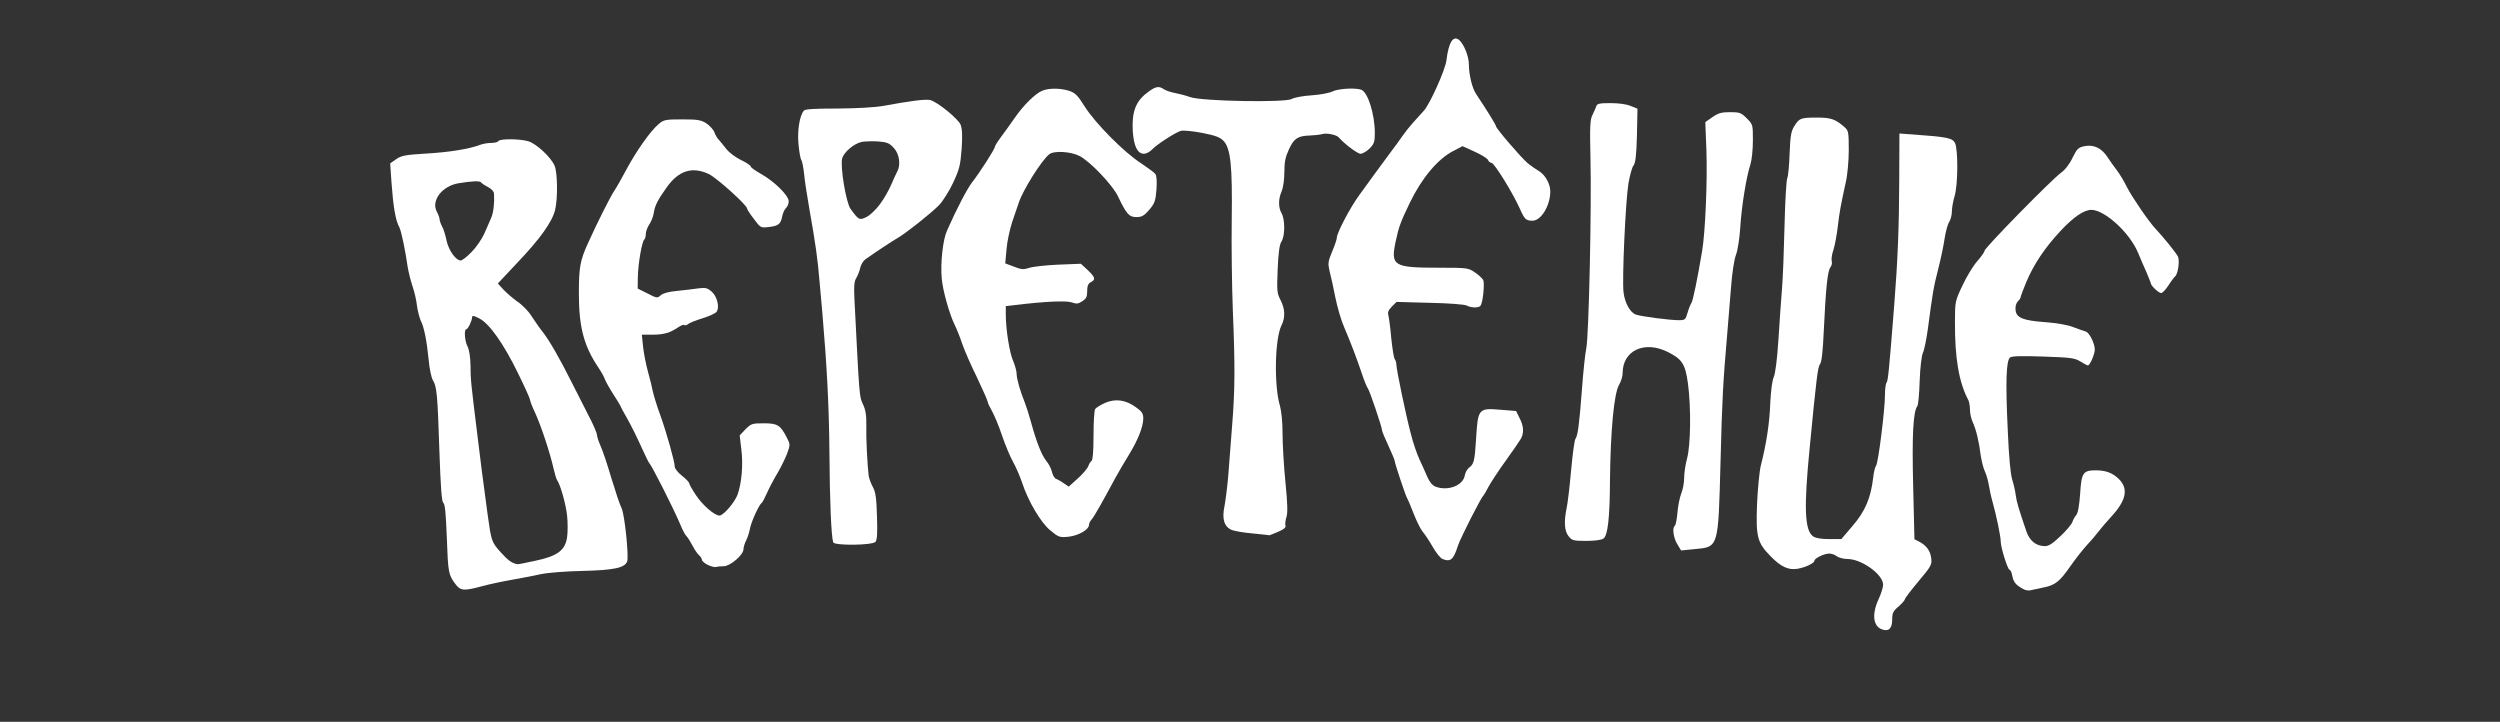
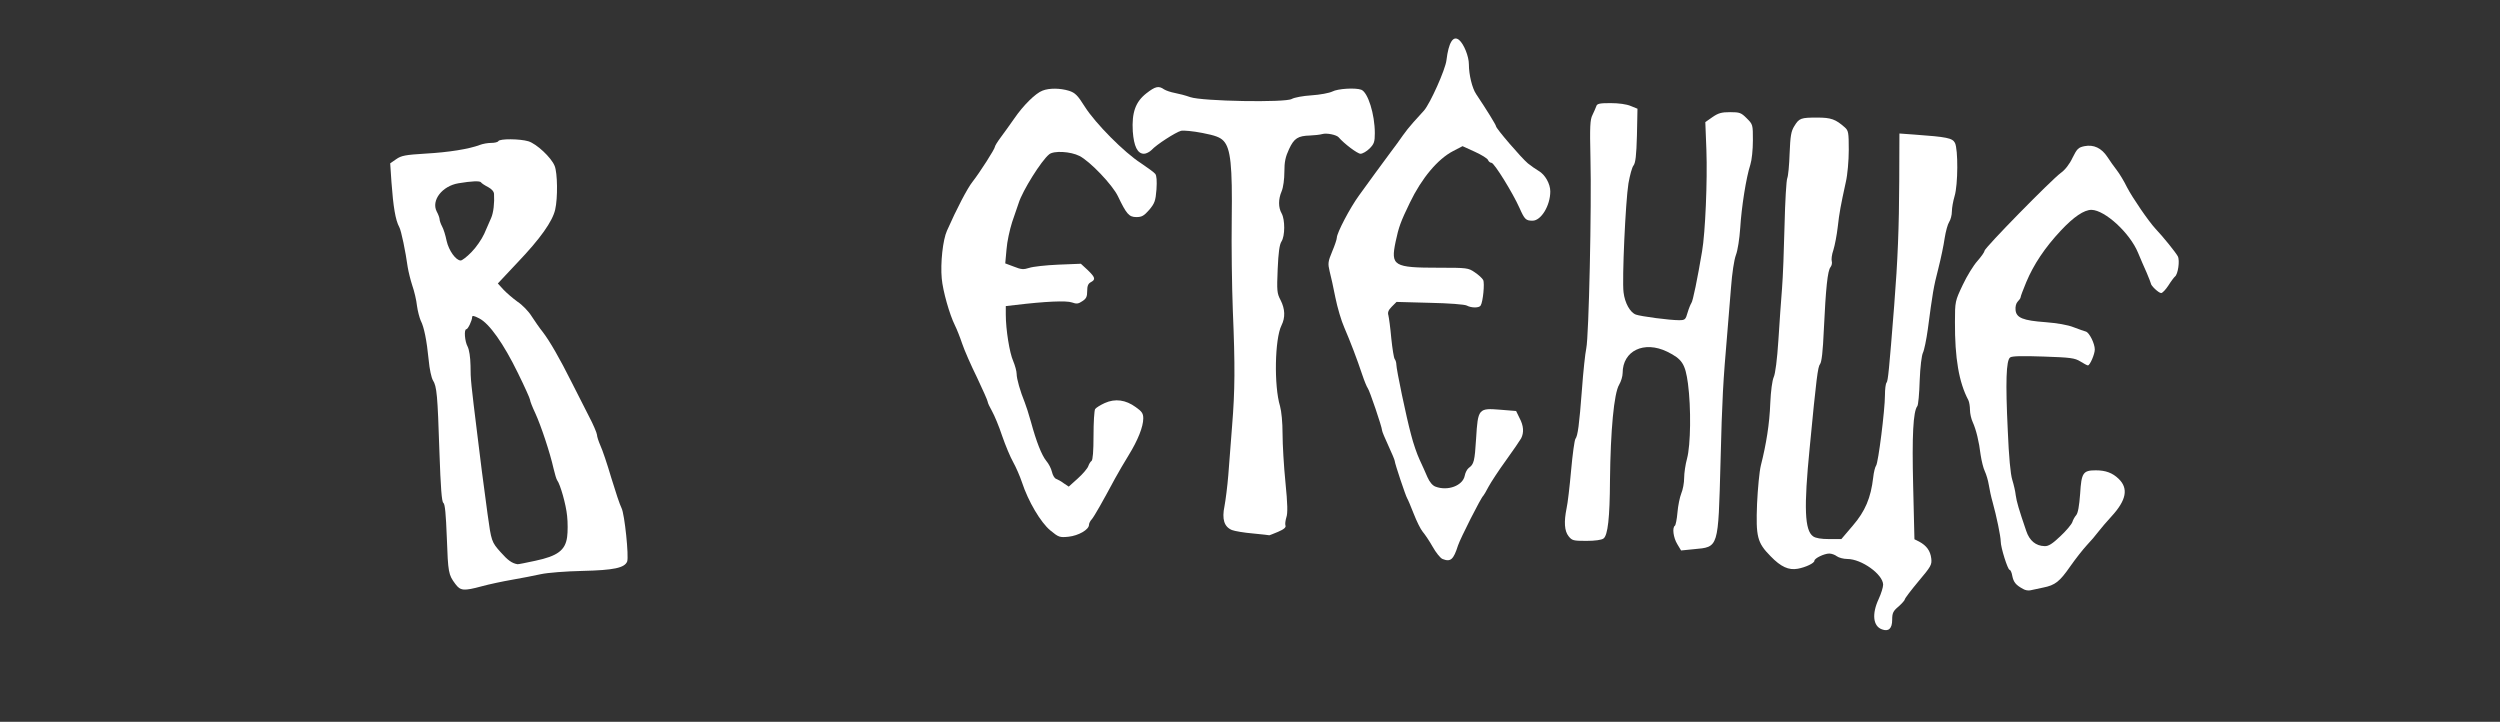
<svg xmlns="http://www.w3.org/2000/svg" viewBox="1307.5 2342.5 1382 399" width="1382" height="399">
  <rect x="1307.5" y="2342.5" width="1382" height="399" fill="#333333" stroke="none" />
  <path fill="rgb(255, 255, 255)" stroke="none" fill-opacity="1" stroke-width="1" stroke-opacity="1" color="rgb(51, 51, 51)" id="tSvge5cbba07b7" title="Path 1" d="M 2347.8 2690.4 C 2342.9 2688.6 2342.2 2681.9 2346 2673.7 C 2347.4 2670.7 2348.5 2667.1 2348.5 2665.7 C 2348.4 2660 2336.6 2651.5 2328.7 2651.5 C 2326.6 2651.5 2324 2650.8 2322.9 2650 C 2321.9 2649.2 2320 2648.5 2318.7 2648.5 C 2316 2648.5 2310.5 2651.1 2310.5 2652.5 C 2310.5 2653.8 2305.7 2656.1 2301.3 2656.9 C 2296.3 2657.8 2292 2655.9 2286.3 2650 C 2278.9 2642.5 2278.1 2639.3 2278.8 2621 C 2279.2 2612.5 2280.1 2603 2280.9 2599.8 C 2283.9 2588 2285.7 2576.7 2286.1 2565.5 C 2286.4 2558.6 2287.2 2552.8 2288 2551 C 2288.9 2549.1 2289.9 2541.3 2290.6 2530.5 C 2291.2 2520.9 2292.1 2508.1 2292.6 2502 C 2293.1 2496 2293.7 2480.2 2294 2467 C 2294.3 2453.8 2295 2442.1 2295.5 2441 C 2296 2439.9 2296.6 2433.8 2296.8 2427.3 C 2297.2 2417.6 2297.6 2415.1 2299.4 2412.2 C 2302.1 2407.8 2303 2407.5 2312.1 2407.5 C 2319.7 2407.5 2322.2 2408.4 2327.3 2412.9 C 2329.3 2414.7 2329.5 2415.7 2329.5 2425.4 C 2329.5 2431.2 2328.8 2439.2 2327.9 2443 C 2325 2456.3 2324.3 2460 2323.4 2468 C 2322.9 2472.4 2321.8 2478.1 2321 2480.7 C 2320.1 2483.2 2319.8 2486 2320.1 2486.9 C 2320.4 2487.8 2320.1 2489.3 2319.4 2490.2 C 2317.8 2492.1 2316.8 2501.7 2315.7 2525.1 C 2315.2 2536.7 2314.5 2542.8 2313.6 2543.8 C 2312.4 2545.3 2311.6 2551.4 2307.9 2590 C 2304.6 2623.3 2305.1 2635.7 2309.8 2639 C 2311.2 2640 2314.3 2640.5 2318.6 2640.5 C 2320.867 2640.5 2323.133 2640.5 2325.4 2640.5 C 2327.5 2638.033 2329.6 2635.567 2331.7 2633.1 C 2338.6 2625.1 2341.7 2617.7 2343 2606.5 C 2343.3 2603.5 2344.1 2600.5 2344.6 2599.9 C 2345.8 2598.5 2349.5 2569 2349.5 2561 C 2349.5 2557.6 2349.9 2554.5 2350.4 2554 C 2351.2 2553.1 2351.8 2547 2354.6 2511.5 C 2356.6 2486.3 2357.3 2467.8 2357.4 2442.6 C 2357.433 2433.833 2357.467 2425.067 2357.5 2416.3 C 2360.267 2416.5 2363.033 2416.7 2365.8 2416.9 C 2383.8 2418.2 2386.8 2418.8 2388.2 2421.5 C 2390 2425.1 2389.9 2444.7 2388 2450.9 C 2387.2 2453.6 2386.5 2457.4 2386.5 2459.4 C 2386.5 2461.4 2385.8 2464 2385 2465.2 C 2384.2 2466.4 2383.1 2470.4 2382.5 2474.2 C 2382 2477.9 2380.4 2485.5 2379 2491 C 2376.4 2501 2375.8 2504.7 2373.2 2524.5 C 2372.4 2530.3 2371.2 2536.1 2370.5 2537.5 C 2369.8 2538.9 2369 2545.2 2368.7 2552.9 C 2368.5 2560.1 2367.9 2566.5 2367.4 2567 C 2365.1 2570 2364.4 2583.1 2365.1 2611.3 C 2365.333 2621.067 2365.567 2630.833 2365.8 2640.6 C 2366.667 2641.033 2367.533 2641.467 2368.4 2641.9 C 2372.5 2644.1 2374.6 2647 2375.1 2651.2 C 2375.5 2654.7 2375 2655.6 2368 2663.9 C 2363.9 2668.8 2360.5 2673.3 2360.5 2673.8 C 2360.5 2674.3 2358.9 2676.1 2357 2677.8 C 2354 2680.3 2353.5 2681.4 2353.5 2685.1C 2353.5 2690 2351.5 2691.8 2347.8 2690.4Z" />
  <path fill="rgb(255, 255, 255)" stroke="none" fill-opacity="1" stroke-width="1" stroke-opacity="1" color="rgb(51, 51, 51)" id="tSvg2aa99add7f" title="Path 2" d="M 2425.9 2668.1 C 2421.8 2665.9 2420.6 2664.3 2419.9 2660.9 C 2419.6 2659 2418.9 2657.5 2418.4 2657.5 C 2417.4 2657.5 2413.5 2645.2 2413.5 2641.8 C 2413.5 2639.1 2411.2 2627.9 2409 2620 C 2408.2 2617.3 2407.3 2613 2406.9 2610.5 C 2406.5 2608 2405.5 2604.7 2404.7 2603 C 2403.9 2601.4 2402.9 2597.3 2402.4 2594 C 2401.5 2586.5 2399.9 2580 2398 2575.8 C 2397.2 2574.1 2396.5 2571.1 2396.5 2569.1 C 2396.5 2567.1 2396.1 2564.7 2395.6 2563.7 C 2390.4 2553.9 2388.1 2540.5 2388.2 2520.5 C 2388.2 2509.1 2388.3 2508.9 2392.5 2500 C 2394.8 2495.1 2398.5 2489.1 2400.6 2486.8 C 2402.7 2484.4 2404.5 2481.9 2404.5 2481.2 C 2404.5 2479.6 2441.4 2442 2446.7 2438.1 C 2449 2436.5 2451.6 2433.2 2453.2 2429.7 C 2455.7 2424.7 2456.4 2424 2459.8 2423.3 C 2464.9 2422.3 2469.2 2424.3 2472.5 2429.3 C 2473.8 2431.3 2476.1 2434.6 2477.6 2436.5 C 2479.1 2438.4 2481.7 2442.7 2483.3 2446 C 2486.3 2451.8 2495.2 2464.8 2499.1 2469 C 2503.2 2473.3 2510.3 2482.1 2511.4 2484.2 C 2512.6 2486.5 2511.5 2494.2 2509.8 2495.4 C 2509.4 2495.7 2507.7 2497.9 2506.2 2500.3 C 2504.7 2502.6 2502.9 2504.5 2502.2 2504.5 C 2500.8 2504.5 2496.5 2500.4 2496.5 2499.2 C 2496.5 2498.9 2495.4 2496.2 2494.2 2493.3 C 2492.9 2490.4 2490.7 2485.4 2489.4 2482.2 C 2484.9 2471.3 2471.2 2458.7 2463.7 2458.5 C 2459.6 2458.5 2453.9 2462.3 2446.7 2470 C 2437.9 2479.4 2431.7 2488.7 2427.6 2498.5 C 2425.9 2502.6 2424.5 2506.3 2424.5 2506.8 C 2424.5 2507.3 2423.8 2508.3 2422.9 2509.2 C 2422 2510.1 2421.5 2512 2421.7 2513.9 C 2422.1 2518.2 2425.8 2519.7 2438.3 2520.6 C 2444.6 2521.1 2450.6 2522.1 2453.8 2523.4 C 2456.7 2524.5 2459.7 2525.6 2460.6 2525.8 C 2462.5 2526.4 2465.5 2532.4 2465.5 2535.7 C 2465.5 2538.3 2462.8 2544.5 2461.7 2544.5 C 2461.3 2544.5 2459.4 2543.5 2457.5 2542.3 C 2454.4 2540.4 2452.1 2540.1 2437.1 2539.6 C 2425.4 2539.2 2419.7 2539.3 2418.7 2540.1 C 2416.5 2541.7 2416.1 2553.6 2417.4 2580.5 C 2418 2595 2418.9 2604.7 2419.9 2607.8 C 2420.7 2610.4 2421.6 2614.2 2421.8 2616.3 C 2422.3 2619.9 2423.5 2624 2427.6 2636 C 2429.4 2641.4 2432.9 2644.3 2437.8 2644.4 C 2439.9 2644.5 2442.1 2643.1 2446.5 2638.9 C 2449.8 2635.8 2452.7 2632.3 2453.1 2631.1 C 2453.4 2630 2454.4 2628.2 2455.2 2627.3 C 2456.2 2626.2 2456.9 2622.2 2457.4 2615.5 C 2458.1 2603.8 2459 2602.5 2466.1 2602.5 C 2471.5 2602.5 2475.3 2603.9 2478.7 2607.2 C 2484.2 2612.5 2483 2619 2474.7 2628 C 2472.1 2630.8 2468.9 2634.6 2467.5 2636.4 C 2466.1 2638.3 2463.2 2641.7 2461 2644 C 2458.8 2646.4 2454.8 2651.5 2452 2655.5 C 2446.1 2664 2443.6 2666 2437 2667.3 C 2434.2 2667.9 2431.1 2668.6 2430 2668.8C 2428.9 2669.1 2427 2668.8 2425.9 2668.1Z" />
  <path fill="rgb(255, 255, 255)" stroke="none" fill-opacity="1" stroke-width="1" stroke-opacity="1" color="rgb(51, 51, 51)" id="tSvg4bc55f8ddf" title="Path 3" d="M 1559.2 2665.3 C 1555.4 2660.2 1555.2 2659.1 1554.5 2639.7 C 1554 2626.7 1553.5 2621.1 1552.6 2620.5 C 1551.7 2620 1551.1 2612.4 1550.4 2591.9 C 1549.4 2561.1 1549 2556.1 1546.8 2552.7 C 1546 2551.4 1544.9 2546.4 1544.5 2541.7 C 1543.4 2530.6 1541.9 2523.2 1540.1 2519.8 C 1539.4 2518.2 1538.4 2514.5 1538 2511.5 C 1537.7 2508.5 1536.5 2503.4 1535.4 2500.3 C 1534.4 2497.2 1533.3 2492.7 1532.9 2490.3 C 1531.7 2481.6 1529.3 2469.9 1528.2 2468 C 1526.1 2464.2 1524.9 2456.8 1523.9 2443.2 C 1523.667 2439.733 1523.433 2436.267 1523.2 2432.8 C 1524.3 2432.033 1525.4 2431.267 1526.5 2430.5 C 1529.4 2428.5 1531.5 2428.1 1542.9 2427.4 C 1555.4 2426.7 1566.8 2424.9 1572.8 2422.6 C 1574.4 2422 1577.1 2421.5 1579 2421.5 C 1580.9 2421.5 1582.7 2421.1 1583 2420.5 C 1583.8 2419.1 1594.9 2419.2 1599.6 2420.6 C 1604.1 2422 1612.2 2429.5 1614.1 2434.2 C 1615.7 2438 1615.9 2452 1614.4 2458.4 C 1612.9 2464.9 1606.2 2474.4 1593.6 2487.6 C 1589.967 2491.467 1586.333 2495.333 1582.7 2499.2 C 1583.733 2500.333 1584.767 2501.467 1585.8 2502.6 C 1587.6 2504.5 1591.1 2507.5 1593.6 2509.3 C 1596.2 2511 1599.7 2514.6 1601.3 2517.2 C 1603 2519.8 1605.8 2523.9 1607.6 2526.1 C 1611.4 2531.1 1616.8 2540.4 1623.6 2554 C 1626.4 2559.5 1630.6 2567.8 1633 2572.5 C 1635.5 2577.2 1637.4 2581.8 1637.5 2582.8 C 1637.5 2583.8 1638.4 2586.5 1639.4 2588.8 C 1640.5 2591.1 1643.2 2599.1 1645.4 2606.6 C 1647.7 2614.2 1650.2 2621.7 1651.1 2623.4 C 1652.8 2626.7 1655.2 2650.2 1654.2 2652.9 C 1652.8 2656.4 1646.9 2657.7 1629.6 2658.1 C 1620.2 2658.3 1610.2 2659.1 1606.5 2659.9 C 1602.9 2660.7 1595.7 2662.1 1590.5 2663 C 1585.3 2663.9 1577.8 2665.5 1573.8 2666.6C 1563.8 2669.3 1562 2669.1 1559.2 2665.3Z M 1603.4 2652.5 C 1615.7 2649.9 1620 2646.7 1621 2639.4 C 1621.4 2636.6 1621.4 2631.3 1621 2627.7 C 1620.4 2621.4 1617.2 2610.2 1615.5 2608 C 1615.1 2607.5 1614.2 2604.5 1613.5 2601.5 C 1611.6 2592.9 1606.5 2577.6 1603.4 2570.9 C 1601.8 2567.5 1600.5 2564.2 1600.5 2563.5 C 1600.5 2562.9 1597.5 2556.2 1593.8 2548.7 C 1585.9 2532.5 1578 2521.3 1572.4 2518.5 C 1569.5 2517 1568.5 2516.8 1568.5 2517.8 C 1568.5 2519.6 1566.2 2524.5 1565.3 2524.5 C 1563.9 2524.5 1564.4 2531.2 1566 2534.1 C 1566.9 2535.9 1567.5 2539.9 1567.6 2544.5 C 1567.6 2552.3 1567.9 2554.6 1571.4 2583 C 1573.4 2599.6 1574.1 2604.9 1577 2626.5 C 1579.1 2641.7 1579.2 2642.1 1584.3 2647.8 C 1588.2 2652.2 1590.5 2653.9 1593.6 2654.4C 1593.9 2654.5 1598.3 2653.6 1603.4 2652.5Z M 1568.1 2481.9 C 1570.6 2479.4 1573.8 2474.8 1575.2 2471.7 C 1576.6 2468.6 1578.3 2464.7 1579 2463 C 1580.3 2460.1 1580.9 2454.6 1580.6 2449.8 C 1580.6 2448.4 1579.3 2447 1577.3 2445.9 C 1575.5 2445 1573.7 2443.8 1573.4 2443.3 C 1572.8 2442.4 1568.2 2442.6 1561 2443.8 C 1551.9 2445.3 1545.8 2453.3 1548.9 2459.4 C 1549.8 2461 1550.5 2463 1550.5 2463.7 C 1550.5 2464.4 1551.1 2466.2 1551.9 2467.7 C 1552.7 2469.1 1553.8 2472.7 1554.4 2475.7 C 1555.6 2481 1559.5 2486.5 1562.2 2486.5C 1562.9 2486.5 1565.6 2484.5 1568.1 2481.9Z" />
-   <path fill="rgb(255, 255, 255)" stroke="none" fill-opacity="1" stroke-width="1" stroke-opacity="1" color="rgb(51, 51, 51)" id="tSvg1871d96c5dc" title="Path 4" d="M 1698.8 2654.8 C 1697 2653.9 1695.5 2652.6 1695.5 2651.9 C 1695.5 2651.3 1694.8 2650.2 1693.9 2649.4 C 1693.1 2648.7 1691.4 2646.3 1690.3 2644.1 C 1689.1 2641.8 1687.7 2639.6 1687.1 2639 C 1686.4 2638.5 1684.8 2635.5 1683.6 2632.5 C 1679.6 2623.1 1667.7 2599.6 1666.4 2598.5 C 1666.1 2598.2 1664.1 2594.2 1662 2589.5 C 1659.9 2584.8 1656.5 2577.9 1654.4 2574.2 C 1652.2 2570.4 1650.5 2567.2 1650.5 2566.9 C 1650.5 2566.7 1648.7 2563.8 1646.5 2560.4 C 1644.4 2557.1 1642.3 2553.3 1641.9 2552.2 C 1641.5 2551 1640 2548.2 1638.5 2546 C 1630.3 2533.9 1627.5 2523.5 1627.5 2504.6 C 1627.5 2490.3 1628.2 2486.5 1632.5 2477 C 1637.4 2466.1 1644.9 2451.2 1647 2448.1 C 1648.3 2446.2 1651.4 2440.7 1654 2435.8 C 1659.4 2425.8 1667.2 2414.7 1671.7 2411 C 1674.4 2408.7 1675.4 2408.5 1684.6 2408.5 C 1693.2 2408.5 1695 2408.8 1698 2410.7 C 1699.9 2412 1701.9 2414.2 1702.4 2415.6 C 1702.9 2417 1703.9 2418.8 1704.7 2419.6 C 1705.4 2420.4 1707.3 2422.6 1708.8 2424.6 C 1710.3 2426.6 1713.9 2429.4 1717 2430.9 C 1720 2432.3 1722.5 2434 1722.5 2434.5 C 1722.5 2435.1 1725.1 2436.9 1728.3 2438.7 C 1735.7 2442.9 1743.5 2450.6 1743.5 2453.8 C 1743.5 2455.2 1742.8 2456.8 1742 2457.5 C 1741.2 2458.2 1740.3 2460.2 1739.9 2462.1 C 1739.1 2466.4 1737.8 2467.4 1732.4 2468 C 1728.1 2468.5 1727.9 2468.5 1724.3 2463.6 C 1722.2 2460.9 1720.5 2458.3 1720.5 2457.8 C 1720.5 2455.9 1703.7 2440.8 1699.3 2438.7 C 1690.1 2434.4 1682.7 2436.8 1676.1 2446 C 1671 2453.2 1669.6 2455.9 1668.9 2460.2 C 1668.6 2462.3 1667.4 2465.2 1666.4 2466.6 C 1665.4 2468.1 1664.5 2470.5 1664.5 2471.8 C 1664.5 2473.2 1664.1 2474.6 1663.7 2474.9 C 1662.4 2475.7 1660.2 2488.5 1660.1 2495.7 C 1660.067 2497.8 1660.033 2499.9 1660 2502 C 1661.8 2502.9 1663.6 2503.8 1665.4 2504.7 C 1670.6 2507.4 1670.9 2507.4 1672.8 2505.7 C 1674 2504.6 1677.3 2503.7 1681.9 2503.3 C 1685.8 2502.9 1691.1 2502.3 1693.6 2501.9 C 1697.5 2501.4 1698.6 2501.7 1700.9 2503.7 C 1704 2506.4 1705.5 2512.6 1703.5 2515 C 1702.8 2515.8 1699.3 2517.4 1695.7 2518.5 C 1692.1 2519.6 1688.5 2521 1687.8 2521.7 C 1687.1 2522.3 1686.2 2522.5 1685.8 2522.2 C 1685.5 2521.8 1684 2522.4 1682.6 2523.3 C 1677.9 2526.5 1674.5 2527.5 1668.3 2527.5 C 1666.3 2527.5 1664.3 2527.5 1662.3 2527.5 C 1662.533 2529.733 1662.767 2531.967 1663 2534.2 C 1663.4 2537.9 1664.6 2544.1 1665.7 2548 C 1666.8 2551.8 1668 2556.8 1668.4 2559 C 1668.9 2561.2 1670.7 2567.1 1672.5 2572 C 1676.1 2582 1680.5 2597.8 1680.5 2600.5 C 1680.5 2601.5 1682.3 2603.8 1684.5 2605.5 C 1686.7 2607.2 1688.5 2609.1 1688.5 2609.7 C 1688.5 2610.2 1690.2 2613.2 1692.2 2616.2 C 1695.8 2621.7 1702.5 2627.5 1705.2 2627.5 C 1707.4 2627.5 1713.5 2620.4 1715.2 2616 C 1717.5 2609.7 1718.4 2599.1 1717.3 2590.8 C 1717 2588.267 1716.7 2585.733 1716.4 2583.2 C 1717.467 2582.067 1718.533 2580.933 1719.6 2579.8 C 1722.7 2576.7 1723.3 2576.5 1729.7 2576.5 C 1737.3 2576.5 1738.9 2577.5 1742.4 2584.3 C 1744.4 2588.2 1744.4 2588.3 1742.6 2593.3 C 1741.5 2596.1 1739.1 2601 1737.2 2604.2 C 1735.2 2607.5 1732.7 2612.3 1731.5 2615 C 1730.3 2617.7 1729 2620.2 1728.6 2620.5 C 1727.1 2621.4 1722.8 2630.9 1722.1 2634.7 C 1721.7 2636.7 1720.8 2639.7 1720 2641.2 C 1719.2 2642.7 1718.5 2645 1718.5 2646.1 C 1718.5 2649.2 1711.2 2655.5 1707.6 2655.5 C 1706 2655.5 1704.1 2655.7 1703.3 2655.9C 1702.6 2656.2 1700.5 2655.6 1698.8 2654.8Z" />
  <path fill="rgb(255, 255, 255)" stroke="none" fill-opacity="1" stroke-width="1" stroke-opacity="1" color="rgb(51, 51, 51)" id="tSvg85166ea659" title="Path 5" d="M 2104.9 2651.5 C 2103.7 2651 2101.3 2648 2099.5 2644.8 C 2097.7 2641.6 2095.2 2637.9 2094 2636.5 C 2092.8 2635.1 2090.6 2630.6 2089 2626.5 C 2087.4 2622.4 2085.8 2618.6 2085.4 2618 C 2084.6 2616.8 2078.5 2598.6 2078.5 2597.3 C 2078.5 2596.8 2076.9 2593 2075 2588.9 C 2073.1 2584.8 2071.5 2581 2071.5 2580.4 C 2071.5 2578.7 2064.6 2558.3 2063.6 2557.1 C 2063.1 2556.5 2061.7 2553.1 2060.5 2549.5 C 2057.6 2540.8 2054 2531.4 2050.6 2523.5 C 2049 2519.9 2046.8 2512.5 2045.7 2507 C 2044.6 2501.5 2043.2 2494.9 2042.5 2492.4 C 2041.5 2488.2 2041.6 2487.1 2043.9 2481.6 C 2045.3 2478.3 2046.5 2474.8 2046.5 2473.9 C 2046.5 2471.3 2053.7 2457.5 2058.8 2450.5 C 2064.7 2442.3 2070.8 2434 2076.2 2426.7 C 2078.6 2423.6 2081.6 2419.4 2082.9 2417.5 C 2084.2 2415.6 2086.9 2412.2 2088.9 2410 C 2090.9 2407.8 2093.5 2404.9 2094.7 2403.6 C 2098.1 2399.7 2106.5 2381 2107.1 2375.8 C 2108.3 2365.9 2110.8 2361.9 2114.1 2364.6 C 2116.7 2366.8 2119.5 2373.6 2119.5 2378.1 C 2119.5 2383.8 2121.3 2391.2 2123.5 2394.5 C 2129.4 2403.3 2134.5 2411.6 2134.5 2412.3 C 2134.5 2413.5 2148.5 2429.8 2152.1 2432.8 C 2153.7 2434.1 2156.4 2436 2158.1 2437 C 2161.6 2439 2164.5 2444.1 2164.5 2448.3 C 2164.5 2456.2 2159.4 2464.5 2154.7 2464.5 C 2151 2464.5 2150.3 2463.8 2147.5 2457.5 C 2143.8 2449.2 2133.5 2432.5 2132 2432.5 C 2131.3 2432.5 2130.4 2431.8 2130.1 2431 C 2129.8 2430.1 2126.5 2428.1 2122.8 2426.4 C 2120.533 2425.367 2118.267 2424.333 2116 2423.3 C 2114.267 2424.2 2112.533 2425.1 2110.8 2426 C 2102.3 2430.4 2093.4 2441 2086.9 2454.5 C 2081.8 2465 2080.7 2468 2079 2476.1 C 2076.2 2489.5 2077.8 2490.5 2103 2490.5 C 2118.5 2490.5 2119.2 2490.6 2122.7 2493 C 2124.8 2494.4 2126.9 2496.3 2127.4 2497.3 C 2128.3 2499 2127.3 2509.4 2126 2511.4 C 2125.2 2512.8 2120.9 2512.8 2118.3 2511.4 C 2117.2 2510.8 2108.4 2510.1 2097.9 2509.9 C 2091.767 2509.733 2085.633 2509.567 2079.5 2509.4 C 2078.633 2510.267 2077.767 2511.133 2076.9 2512 C 2075 2513.9 2074.5 2515.2 2075 2516.8 C 2075.3 2518 2076.1 2523.7 2076.6 2529.5 C 2077.2 2535.2 2078 2540.4 2078.5 2541 C 2079 2541.6 2079.4 2543 2079.4 2544 C 2079.4 2546.7 2084.9 2573.1 2087.6 2583 C 2088.7 2587.4 2090.8 2593.5 2092.2 2596.5 C 2093.6 2599.5 2095.6 2603.9 2096.6 2606.3 C 2097.8 2609 2099.4 2610.9 2101 2611.5 C 2107.8 2614.1 2116.1 2611 2117.2 2605.5 C 2117.5 2603.8 2118.5 2601.9 2119.4 2601.2 C 2122.3 2599.1 2122.7 2597.6 2123.5 2584.8 C 2124.5 2568.4 2124.8 2568 2136.9 2569 C 2139.8 2569.233 2142.7 2569.467 2145.6 2569.7 C 2146.233 2571 2146.867 2572.3 2147.5 2573.6 C 2149.8 2577.9 2150 2581.6 2148.4 2584.8 C 2147.7 2586 2144 2591.5 2140 2597 C 2136 2602.5 2131.7 2609.1 2130.4 2611.5 C 2129.1 2614 2127.8 2616.2 2127.5 2616.5 C 2126.2 2617.5 2114.8 2640.1 2113.5 2644C 2111 2651.9 2109.4 2653.3 2104.9 2651.5Z" />
  <path fill="rgb(255, 255, 255)" stroke="none" fill-opacity="1" stroke-width="1" stroke-opacity="1" color="rgb(51, 51, 51)" id="tSvgcdb8264dc2" title="Path 6" d="M 2234.7 2643.3 C 2232.5 2639.7 2231.8 2634.1 2233.4 2633.1 C 2233.8 2632.8 2234.5 2629.5 2234.8 2625.8 C 2235.1 2622.1 2236.1 2617.3 2236.9 2615.3 C 2237.8 2613.2 2238.5 2609.4 2238.5 2606.7 C 2238.5 2604.1 2239.2 2599.2 2240.1 2596 C 2242.1 2588.6 2242.4 2568.1 2240.6 2554.5 C 2239.1 2543.6 2237.4 2541 2229.1 2536.9 C 2216.3 2530.7 2204.5 2536.4 2204.5 2548.7 C 2204.5 2550.5 2203.6 2553.4 2202.6 2555.1 C 2199.7 2559.8 2197.8 2580.5 2197.5 2608 C 2197.4 2628.7 2196.3 2638.5 2193.9 2640.2 C 2192.8 2641 2189.2 2641.5 2184.4 2641.5 C 2177.2 2641.5 2176.5 2641.3 2174.6 2638.9 C 2172.3 2636 2172 2631 2173.5 2623.5 C 2174.1 2621 2175.2 2611.6 2176 2602.6 C 2176.8 2593.6 2177.9 2585.7 2178.4 2585.1 C 2179.7 2583.4 2180.5 2577.5 2182 2557.8 C 2182.7 2548 2183.8 2537.8 2184.4 2535 C 2185.8 2528.7 2187.4 2456.7 2186.7 2429.6 C 2186.3 2412.5 2186.5 2408.6 2187.8 2406.1 C 2188.6 2404.4 2189.6 2402.2 2189.9 2401.3 C 2190.3 2399.8 2191.7 2399.5 2197.8 2399.5 C 2202.3 2399.5 2206.7 2400.1 2209 2401.1 C 2210.233 2401.6 2211.467 2402.1 2212.7 2402.6 C 2212.6 2407.533 2212.5 2412.467 2212.4 2417.4 C 2212.1 2428.5 2211.6 2432.6 2210.5 2434 C 2209.7 2434.9 2208.5 2439.4 2207.7 2443.9 C 2206.1 2453.8 2204.1 2497.1 2205 2504.1 C 2205.7 2510 2208.6 2515.2 2211.8 2516.4 C 2214.5 2517.4 2230.4 2519.5 2235.6 2519.5 C 2239 2519.5 2239.3 2519.2 2240.4 2515.3 C 2241.1 2512.9 2242.1 2510.6 2242.5 2510 C 2243.3 2509.1 2245.9 2496.4 2248.4 2481.5 C 2250.2 2471.1 2251.4 2442.3 2250.8 2425.5 C 2250.6 2420.333 2250.4 2415.167 2250.2 2410 C 2251.533 2409.067 2252.867 2408.133 2254.2 2407.2 C 2257.4 2405 2259.2 2404.5 2263.9 2404.5 C 2269.2 2404.5 2270 2404.8 2273.1 2407.9 C 2276.5 2411.3 2276.5 2411.4 2276.5 2420.1 C 2276.5 2425.2 2275.9 2431 2275.1 2433.5 C 2272.8 2440.5 2270.2 2456.9 2269.5 2468.5 C 2269.1 2474.4 2268.1 2481 2267.1 2483.5 C 2266.1 2486.2 2265 2493.5 2264.4 2501.5 C 2263.8 2508.9 2262.9 2520 2262.4 2526 C 2260 2553.9 2259.5 2562.4 2258.6 2598.1 C 2257.3 2646 2257.7 2644.8 2243.8 2646.1 C 2241.467 2646.333 2239.133 2646.567 2236.8 2646.8C 2236.1 2645.633 2235.4 2644.467 2234.7 2643.3Z" />
-   <path fill="rgb(255, 255, 255)" stroke="none" fill-opacity="1" stroke-width="1" stroke-opacity="1" color="rgb(51, 51, 51)" id="tSvga728d7b130" title="Path 7" d="M 1768.1 2642.3 C 1767 2638.8 1766.2 2619.9 1766 2592.5 C 1765.8 2566.7 1764.6 2544.7 1762.1 2515.5 C 1761.8 2512.5 1761.1 2504.9 1760.6 2498.7 C 1759.5 2485.5 1758.3 2477 1755 2458.5 C 1753.7 2451.1 1752.3 2442.1 1752 2438.5 C 1751.6 2434.9 1750.9 2431.5 1750.5 2431 C 1750 2430.4 1749.3 2426.5 1748.9 2422.2 C 1748.2 2414.7 1749.5 2406.7 1751.8 2403.7 C 1752.5 2402.8 1757.5 2402.5 1770.4 2402.5 C 1781.5 2402.4 1791 2401.9 1796 2401 C 1810.6 2398.3 1819.2 2397.2 1821.7 2397.8 C 1825.7 2398.8 1837.1 2408.1 1838.5 2411.4 C 1839.4 2413.7 1839.6 2417.3 1839.1 2424.8 C 1838.4 2433.8 1837.9 2436 1834.4 2443.5 C 1832.2 2448.2 1828.7 2453.7 1826.7 2455.8 C 1822.6 2460.1 1808.2 2471.5 1803.8 2474 C 1801.3 2475.4 1791.6 2481.8 1785.8 2485.9 C 1784.6 2486.8 1783.4 2488.9 1783 2490.7 C 1782.6 2492.5 1781.6 2495 1780.8 2496.3 C 1779.7 2498.1 1779.5 2500.8 1779.8 2507.3 C 1782.6 2562.3 1782.5 2561.6 1784.5 2565.9 C 1786 2569 1786.5 2572 1786.4 2577.5 C 1786.2 2584.6 1787 2600 1787.7 2605.5 C 1787.9 2606.9 1788.9 2609.6 1789.9 2611.5 C 1791.5 2614.3 1792 2617.6 1792.3 2627.8 C 1792.6 2637 1792.4 2640.9 1791.5 2642C 1789.9 2644 1768.7 2644.2 1768.1 2642.3Z M 1794 2455.3 C 1796.1 2452.5 1798.9 2447.6 1800.2 2444.5 C 1801.5 2441.5 1803 2438.2 1803.5 2437.3 C 1805.5 2433.7 1804.7 2427.7 1801.7 2424.4 C 1799.3 2421.7 1798 2421.1 1793.2 2420.7 C 1790.1 2420.5 1786 2420.6 1784 2420.9 C 1779.6 2421.8 1773.8 2426.7 1773 2430.3 C 1772 2435.1 1775.2 2454.6 1777.7 2458 C 1782.2 2464.2 1782.6 2464.4 1786.6 2462.4C 1788.6 2461.4 1791.9 2458.2 1794 2455.3Z" />
  <path fill="rgb(255, 255, 255)" stroke="none" fill-opacity="1" stroke-width="1" stroke-opacity="1" color="rgb(51, 51, 51)" id="tSvg1615f89a85e" title="Path 8" d="M 1888.1 2635.7 C 1882.8 2631.3 1875.9 2619.7 1872.4 2609 C 1871.3 2605.7 1869.1 2600.7 1867.6 2598 C 1866 2595.2 1863.3 2588.7 1861.5 2583.5 C 1859.8 2578.3 1857.2 2572.1 1855.9 2569.8 C 1854.6 2567.5 1853.5 2565.2 1853.5 2564.6 C 1853.5 2564 1850.8 2558 1847.6 2551.2 C 1844.3 2544.5 1840.6 2536.1 1839.4 2532.5 C 1838.2 2528.9 1836.4 2524.4 1835.4 2522.4 C 1832.4 2516.4 1828.7 2503.3 1828.1 2496.5 C 1827.3 2488 1828.7 2475 1831 2470 C 1836.3 2458 1842.3 2446.5 1845.1 2443 C 1849.1 2437.9 1857.5 2424.8 1857.5 2423.6 C 1857.5 2423.1 1859 2420.7 1860.8 2418.3 C 1862.6 2415.9 1865.9 2411.3 1868.2 2408 C 1873.2 2400.7 1880 2394 1883.8 2392.6 C 1887.6 2391.1 1893.6 2391.2 1898.5 2392.7 C 1901.8 2393.8 1903.2 2395.1 1907.2 2401.5 C 1913.1 2410.8 1929 2426.8 1938.2 2432.7 C 1941.9 2435.2 1945.5 2437.8 1946.1 2438.6 C 1946.9 2439.5 1947.1 2442.5 1946.8 2447.2 C 1946.3 2453.6 1945.8 2454.9 1942.8 2458.5 C 1939.9 2461.8 1938.7 2462.5 1935.7 2462.5 C 1931.6 2462.5 1930.2 2460.8 1925.5 2451 C 1922.5 2444.7 1910 2431.6 1904.2 2428.7 C 1899.3 2426.2 1890 2425.7 1887.5 2427.8 C 1883.2 2431.2 1872.7 2448 1870.6 2454.8 C 1870 2456.5 1868.4 2461.3 1867 2465.3 C 1865.7 2469.4 1864.2 2476.1 1863.9 2480.4 C 1863.667 2482.967 1863.433 2485.533 1863.2 2488.1 C 1864.8 2488.7 1866.4 2489.3 1868 2489.9 C 1872 2491.5 1873.3 2491.6 1876.4 2490.6 C 1878.4 2489.9 1885.6 2489.1 1892.5 2488.8 C 1896.667 2488.633 1900.833 2488.467 1905 2488.3 C 1906.267 2489.467 1907.533 2490.633 1908.8 2491.8 C 1913 2495.9 1913.3 2497 1910.5 2498.5 C 1909 2499.3 1908.5 2500.6 1908.5 2503.4 C 1908.5 2506.5 1908 2507.6 1905.8 2509 C 1903.6 2510.5 1902.6 2510.6 1900.1 2509.7 C 1897.1 2508.6 1885.4 2509.1 1868.8 2511.1 C 1867.033 2511.3 1865.267 2511.5 1863.5 2511.7 C 1863.5 2513.267 1863.5 2514.833 1863.5 2516.4 C 1863.5 2524.7 1865.6 2537.7 1867.6 2542.1 C 1868.6 2544.5 1869.5 2547.7 1869.5 2549.2 C 1869.5 2551.9 1871.5 2558.9 1874 2565 C 1874.7 2566.7 1876.2 2571.4 1877.4 2575.7 C 1880.4 2586.7 1883.3 2594.1 1885.9 2597.3 C 1887.2 2598.8 1888.6 2601.5 1889 2603.3 C 1889.4 2605.1 1890.4 2606.9 1891.3 2607.2 C 1892.3 2607.6 1894.2 2608.6 1895.6 2609.7 C 1896.5 2610.3 1897.4 2610.9 1898.3 2611.5 C 1899.967 2610 1901.633 2608.5 1903.3 2607 C 1906.1 2604.5 1908.7 2601.4 1909.1 2600.2 C 1909.5 2599 1910.3 2597.7 1910.9 2597.3 C 1911.6 2596.8 1912 2592 1912 2583.3 C 1912 2576 1912.4 2569.4 1912.9 2568.6 C 1913.4 2567.9 1915.8 2566.4 1918.2 2565.3 C 1924 2562.7 1929.8 2563.5 1935.4 2567.6 C 1938.8 2570 1939.5 2571.1 1939.5 2573.8 C 1939.5 2578.4 1936.5 2585.9 1931.5 2594 C 1929.1 2597.9 1925.7 2603.7 1923.9 2607 C 1917.2 2619.5 1912.4 2628 1911 2629.6 C 1910.2 2630.4 1909.5 2631.8 1909.5 2632.6 C 1909.5 2635.3 1903.7 2638.6 1898.2 2639.2C 1893.3 2639.7 1892.7 2639.5 1888.1 2635.7Z" />
  <path fill="rgb(255, 255, 255)" stroke="none" fill-opacity="1" stroke-width="1" stroke-opacity="1" color="rgb(51, 51, 51)" id="tSvg8b3bbb88e7" title="Path 9" d="M 2000.1 2637.4 C 1995.3 2637 1990 2636.1 1988.5 2635.5 C 1984.2 2633.7 1982.9 2629.5 1984.4 2622.3 C 1985 2619.1 1986 2611.4 1986.5 2605.2 C 1987 2599.1 1987.9 2586.8 1988.6 2578 C 1990.2 2558.3 1990.3 2544.8 1989 2514 C 1988.5 2500.8 1988.2 2478.2 1988.4 2463.9 C 1988.8 2434 1987.8 2424.6 1983.9 2420.4 C 1982 2418.4 1979.4 2417.4 1972.2 2416 C 1967.1 2415 1961.8 2414.5 1960.4 2414.8 C 1957.4 2415.6 1946.7 2422.5 1944.1 2425.4 C 1943 2426.5 1941.1 2427.5 1939.9 2427.5 C 1936.3 2427.5 1934.3 2423.4 1933.7 2415.1 C 1933.1 2404.7 1935.2 2398.8 1941.2 2394.1 C 1946.2 2390.2 1948 2389.8 1951 2391.9 C 1952.1 2392.6 1954.8 2393.5 1957 2393.9 C 1959.2 2394.3 1963 2395.3 1965.5 2396.2 C 1972.1 2398.5 2018.2 2399.3 2021.6 2397.2 C 2023 2396.4 2027.7 2395.5 2032.5 2395.2 C 2037.2 2394.9 2042.4 2393.9 2044 2393.1 C 2047 2391.5 2056.8 2390.9 2060 2392.1 C 2063.7 2393.5 2067.5 2405.7 2067.5 2416.1 C 2067.5 2420.9 2067.1 2422.1 2064.6 2424.6 C 2063 2426.2 2060.7 2427.5 2059.6 2427.5 C 2057.9 2427.5 2050.5 2421.9 2047.5 2418.4 C 2046.3 2417 2040.8 2415.9 2038.5 2416.6 C 2037.1 2417 2034.1 2417.3 2031.8 2417.4 C 2025 2417.6 2022.9 2418.9 2020.1 2424.9 C 2018.1 2429.2 2017.5 2431.9 2017.5 2437.5 C 2017.5 2441.5 2016.9 2446.1 2016 2448.2 C 2014.1 2452.6 2014.1 2457.2 2016 2460.5 C 2017.9 2463.9 2017.9 2473 2015.9 2476 C 2014.8 2477.7 2014.2 2482 2013.8 2491.3 C 2013.3 2503.3 2013.4 2504.6 2015.4 2508.4 C 2017.9 2513.3 2018.1 2518 2015.9 2522.4 C 2012.2 2529.8 2011.7 2555.8 2015.1 2567 C 2015.9 2569.9 2016.5 2576 2016.5 2582.4 C 2016.5 2588.2 2017.2 2600.3 2018.1 2609.2 C 2019.3 2621.1 2019.4 2626.3 2018.6 2628.5 C 2018.1 2630.2 2017.8 2632.2 2018.1 2633 C 2018.5 2634 2017.3 2635.1 2014 2636.5 C 2011.4 2637.6 2009.3 2638.4 2009.2 2638.4C 2009.1 2638.3 2005 2637.9 2000.1 2637.4Z" />
  <path fill="rgb(255, 255, 255)" stroke="none" fill-opacity="1" stroke-width="1" stroke-opacity="1" color="rgb(51, 51, 51)" id="tSvg181dcefdce3" title="Path 10" d="M 1570.5 2327.1 C 1570.5 2325.333 1570.5 2323.567 1570.5 2321.8 C 1568.767 2321.567 1567.033 2321.333 1565.3 2321.1 C 1553.1 2319.5 1552 2317.3 1552 2295.6 C 1552 2281.3 1552.3 2278.5 1553.8 2276.2 C 1556.3 2272.3 1559.6 2270.5 1565.4 2269.8 C 1567.1 2269.6 1568.8 2269.4 1570.5 2269.2 C 1570.5 2267.667 1570.5 2266.133 1570.5 2264.6 C 1570.5 2259.7 1571.8 2257.5 1574.6 2257.5 C 1576.7 2257.5 1577.5 2259.5 1577.5 2265.1 C 1577.5 2269.5 1577.5 2269.5 1581 2269.5 C 1585.6 2269.5 1590.4 2271.6 1593.5 2275 C 1595.9 2277.5 1596 2278.4 1596.4 2290.7 C 1597 2315.4 1595.2 2319.8 1583.6 2321.1 C 1581.567 2321.333 1579.533 2321.567 1577.5 2321.8 C 1577.5 2323.033 1577.5 2324.267 1577.5 2325.5 C 1577.5 2331.1 1576.7 2332.5 1573.4 2332.5C 1570.6 2332.5 1570.5 2332.4 1570.5 2327.1Z M 1570.5 2295.5 C 1570.5 2288.167 1570.5 2280.833 1570.5 2273.5 C 1569.667 2273.5 1568.833 2273.5 1568 2273.5 C 1564.7 2273.5 1559.9 2276 1559.1 2278 C 1558.2 2280.3 1558.4 2311.8 1559.3 2313.1 C 1560.8 2315.3 1565.1 2317.5 1567.7 2317.5 C 1568.633 2317.5 1569.567 2317.5 1570.5 2317.5C 1570.5 2310.167 1570.5 2302.833 1570.5 2295.5Z M 1587.6 2314.9 C 1589.3 2313.3 1589.5 2311.5 1589.5 2295.4 C 1589.5 2289.467 1589.5 2283.533 1589.5 2277.6 C 1588.6 2276.9 1587.7 2276.2 1586.8 2275.5 C 1585.1 2274.2 1583 2273.5 1581.1 2273.7 C 1580.067 2273.8 1579.033 2273.9 1578 2274 C 1577.9 2280.833 1577.8 2287.667 1577.7 2294.5 C 1577.6 2305.7 1577.7 2315.6 1578 2316.4C 1578.7 2318.2 1585 2317.2 1587.6 2314.9Z" />
  <path fill="rgb(255, 255, 255)" stroke="none" fill-opacity="1" stroke-width="1" stroke-opacity="1" color="rgb(51, 51, 51)" id="tSvgf4ad623853" title="Path 11" d="M 1617.2 2328.1 C 1608.1 2324.8 1607.2 2321.9 1607.2 2295.5 C 1607.2 2278.1 1607.5 2274.4 1608.9 2271.3 C 1611.4 2266.1 1614.7 2264.3 1622.7 2263.7 C 1631.7 2263.1 1637.5 2265.2 1640.7 2270.3 C 1642.9 2273.9 1643 2274.8 1643 2295.5 C 1643 2313.6 1642.7 2317.5 1641.3 2320 C 1638.8 2324.7 1635.4 2327.3 1630.5 2328.4C 1624.6 2329.8 1621.8 2329.7 1617.2 2328.1Z M 1630.2 2323.5 C 1635.2 2321.7 1635.9 2318.9 1636.3 2298 C 1636.7 2277 1636 2272.7 1631.8 2269.9 C 1628.1 2267.5 1621.1 2267.6 1617.7 2270.2 C 1614.2 2272.8 1613.7 2276.3 1613.6 2299.6 C 1613.567 2305.767 1613.533 2311.933 1613.5 2318.1 C 1614.433 2318.967 1615.367 2319.833 1616.3 2320.7C 1620.5 2324.6 1624.5 2325.4 1630.2 2323.5Z" />
  <path fill="rgb(255, 255, 255)" stroke="none" fill-opacity="1" stroke-width="1" stroke-opacity="1" color="rgb(51, 51, 51)" id="tSvge0c4791a9b" title="Path 12" d="M 1849.1 2328.1 C 1845.1 2326.6 1844.7 2326.2 1841.7 2321 C 1840.2 2318.4 1840 2314.9 1840 2296 C 1840 2270.7 1840.5 2268.8 1847.8 2265.4 C 1853.3 2263 1862.8 2262.9 1867.4 2265.3 C 1873.9 2268.6 1874.7 2270.7 1875.6 2287.7 C 1876.6 2305.6 1875.5 2318.7 1872.7 2322.5C 1868.2 2328.4 1857.1 2331.1 1849.1 2328.1Z M 1863 2323.1 C 1868.7 2320.7 1869 2319.2 1869 2297 C 1869 2286 1868.6 2275.8 1868.2 2274.3 C 1866.6 2268.5 1855.1 2266.4 1849.8 2270.9 C 1848.867 2271.7 1847.933 2272.5 1847 2273.3 C 1846.9 2280.433 1846.8 2287.567 1846.7 2294.7 C 1846.5 2307.9 1846.8 2317.1 1847.4 2318.8 C 1848.5 2321.7 1853.2 2324.4 1857.3 2324.5C 1858.5 2324.5 1861.1 2323.9 1863 2323.1Z" />
  <path fill="rgb(255, 255, 255)" stroke="none" fill-opacity="1" stroke-width="1" stroke-opacity="1" color="rgb(51, 51, 51)" id="tSvgd3975dbe9e" title="Path 13" d="M 2206 2328 C 2201.3 2326.3 2197.8 2322.4 2196.8 2317.5 C 2196.3 2315.6 2196 2305 2196 2294 C 2196 2275.8 2196.2 2273.7 2198 2270.7 C 2201.9 2264.2 2213.5 2261.5 2222.3 2265 C 2226.8 2266.8 2229.2 2270.5 2230 2276.6 C 2230.4 2279 2230.8 2282 2231.1 2283.3 C 2231.5 2285.2 2231.1 2285.5 2228.2 2285.5 C 2224.8 2285.5 2224.8 2285.5 2224.2 2279.8 C 2223.4 2271.8 2221.1 2269.1 2214.9 2268.7 C 2211.4 2268.5 2209.1 2269 2206.8 2270.4 C 2204 2272.2 2203.6 2273 2203 2278.9 C 2202.6 2282.6 2202.4 2293 2202.7 2302.1 C 2202.833 2307.633 2202.967 2313.167 2203.1 2318.7 C 2204.167 2319.667 2205.233 2320.633 2206.3 2321.6 C 2209.8 2324.7 2214.4 2325.4 2218.8 2323.4 C 2222.2 2321.9 2223.5 2319.3 2224.2 2312.5 C 2224.4 2310.5 2224.6 2308.5 2224.8 2306.5 C 2225.933 2306.5 2227.067 2306.5 2228.2 2306.5 C 2231.1 2306.5 2231.5 2306.8 2231.1 2308.8 C 2230.8 2310 2230.4 2313 2230 2315.4 C 2229.2 2321.2 2227.1 2325.2 2223.7 2326.9C 2219.4 2329.1 2210.6 2329.7 2206 2328Z" />
-   <path fill="rgb(255, 255, 255)" stroke="none" fill-opacity="1" stroke-width="1" stroke-opacity="1" color="rgb(51, 51, 51)" id="tSvg81be6e472d" title="Path 14" d="M 1649.7 2326.8 C 1649.9 2325.8 1651.7 2324.2 1653.7 2323.3 C 1657.7 2321.4 1658.7 2319.1 1660.6 2307.6 C 1661.2 2303.5 1664.5 2267.1 1664.5 2263.9 C 1664.5 2263.7 1670.8 2263.5 1678.5 2263.5 C 1683.167 2263.5 1687.833 2263.5 1692.5 2263.5 C 1692.5 2274.333 1692.5 2285.167 1692.5 2296 C 1692.5 2306.833 1692.5 2317.667 1692.5 2328.5 C 1691.333 2328.5 1690.167 2328.5 1689 2328.5 C 1687.833 2328.5 1686.667 2328.5 1685.5 2328.5 C 1685.5 2318.5 1685.5 2308.5 1685.5 2298.5 C 1685.5 2288.5 1685.5 2278.5 1685.5 2268.5 C 1683.033 2268.5 1680.567 2268.5 1678.1 2268.5 C 1675.633 2268.5 1673.167 2268.5 1670.7 2268.5 C 1670.467 2271.267 1670.233 2274.033 1670 2276.8 C 1666.9 2314.3 1665.2 2322.5 1659.6 2326.2C 1655.4 2329 1649.2 2329.4 1649.7 2326.8Z" />
+   <path fill="rgb(255, 255, 255)" stroke="none" fill-opacity="1" stroke-width="1" stroke-opacity="1" color="rgb(51, 51, 51)" id="tSvg81be6e472d" title="Path 14" d="M 1649.7 2326.8 C 1649.9 2325.8 1651.7 2324.2 1653.7 2323.3 C 1657.7 2321.4 1658.7 2319.1 1660.6 2307.6 C 1661.2 2303.5 1664.5 2267.1 1664.5 2263.9 C 1664.5 2263.7 1670.8 2263.5 1678.5 2263.5 C 1683.167 2263.5 1687.833 2263.5 1692.5 2263.5 C 1692.5 2274.333 1692.5 2285.167 1692.5 2296 C 1692.5 2306.833 1692.5 2317.667 1692.5 2328.5 C 1691.333 2328.5 1690.167 2328.5 1689 2328.5 C 1687.833 2328.5 1686.667 2328.5 1685.5 2328.5 C 1685.5 2318.5 1685.5 2308.5 1685.5 2298.5 C 1685.5 2288.5 1685.5 2278.5 1685.5 2268.5 C 1683.033 2268.5 1680.567 2268.5 1678.1 2268.5 C 1675.633 2268.5 1673.167 2268.5 1670.7 2268.5 C 1670.467 2271.267 1670.233 2274.033 1670 2276.8 C 1655.4 2329 1649.2 2329.4 1649.7 2326.8Z" />
  <path fill="rgb(255, 255, 255)" stroke="none" fill-opacity="1" stroke-width="1" stroke-opacity="1" color="rgb(51, 51, 51)" id="tSvgd46310763c" title="Path 15" d="M 1704.5 2296.1 C 1704.5 2285.233 1704.5 2274.367 1704.5 2263.5 C 1705.667 2263.5 1706.833 2263.5 1708 2263.5 C 1709.167 2263.5 1710.333 2263.5 1711.5 2263.5 C 1711.5 2268 1711.5 2272.5 1711.5 2277 C 1711.5 2281.5 1711.5 2286 1711.5 2290.5 C 1712.767 2290.5 1714.033 2290.5 1715.3 2290.5 C 1721.5 2290.5 1730.8 2293.4 1733.7 2296.2 C 1738.9 2301.2 1739.8 2314.1 1735.4 2321.3 C 1732.6 2326.1 1727.8 2327.7 1715.3 2328.3 C 1711.7 2328.467 1708.1 2328.633 1704.5 2328.8C 1704.5 2317.9 1704.5 2307 1704.5 2296.1Z M 1726.6 2321.8 C 1730.1 2319.7 1731.5 2315.9 1731.5 2308.5 C 1731.5 2303.4 1731.2 2302.6 1728.1 2299.6 C 1725.1 2296.7 1723.8 2296.2 1718.1 2295.8 C 1715.9 2295.6 1713.7 2295.4 1711.5 2295.2 C 1711.5 2299.933 1711.5 2304.667 1711.5 2309.4 C 1711.5 2314.1 1711.5 2318.8 1711.5 2323.5 C 1713.533 2323.5 1715.567 2323.5 1717.6 2323.5C 1721.5 2323.5 1724.7 2322.9 1726.6 2321.8Z" />
  <path fill="rgb(255, 255, 255)" stroke="none" fill-opacity="1" stroke-width="1" stroke-opacity="1" color="rgb(51, 51, 51)" id="tSvg4746605624" title="Path 16" d="M 1747.5 2296 C 1747.5 2285.167 1747.5 2274.333 1747.5 2263.5 C 1748.5 2263.5 1749.5 2263.5 1750.5 2263.5 C 1751.5 2263.5 1752.5 2263.5 1753.5 2263.5 C 1753.5 2267.467 1753.5 2271.433 1753.5 2275.4 C 1753.5 2299.4 1755.4 2299.6 1767.3 2276.9 C 1773.2 2265.6 1774.3 2264 1776.8 2263.7 C 1778.3 2263.5 1779.5 2263.9 1779.5 2264.4 C 1779.5 2265 1776.2 2272.2 1772.1 2280.4 C 1765.5 2293.4 1764.8 2295.5 1765.9 2297.1 C 1766.7 2298.2 1770.7 2305.6 1775 2313.8 C 1782.3 2327.9 1782.6 2328.5 1780.3 2328.5 C 1776.9 2328.5 1774.7 2325.7 1767.5 2312.5 C 1760.7 2299.9 1758.1 2296.5 1755.3 2296.5 C 1753.6 2296.5 1753.5 2297.7 1753.5 2312.5 C 1753.5 2317.833 1753.5 2323.167 1753.5 2328.5 C 1752.5 2328.5 1751.5 2328.5 1750.5 2328.5 C 1749.5 2328.5 1748.5 2328.5 1747.5 2328.5C 1747.5 2317.667 1747.5 2306.833 1747.5 2296Z" />
  <path fill="rgb(255, 255, 255)" stroke="none" fill-opacity="1" stroke-width="1" stroke-opacity="1" color="rgb(51, 51, 51)" id="tSvg565bca7d2c" title="Path 17" d="M 1785.5 2326.5 C 1785.5 2325.2 1786.7 2324 1788.9 2323.1 C 1790.8 2322.3 1792.8 2320.8 1793.4 2319.8 C 1795.1 2316.6 1796.6 2305.6 1798.3 2284.3 C 1798.867 2277.533 1799.433 2270.767 1800 2264 C 1804.767 2263.9 1809.533 2263.8 1814.3 2263.7 C 1819.033 2263.6 1823.767 2263.5 1828.5 2263.4 C 1828.5 2274.267 1828.5 2285.133 1828.5 2296 C 1828.5 2306.833 1828.5 2317.667 1828.5 2328.5 C 1827.333 2328.5 1826.167 2328.5 1825 2328.5 C 1823.833 2328.5 1822.667 2328.5 1821.5 2328.5 C 1821.5 2318.5 1821.5 2308.5 1821.5 2298.5 C 1821.5 2288.5 1821.5 2278.5 1821.5 2268.5 C 1819 2268.5 1816.5 2268.5 1814 2268.5 C 1811.533 2268.5 1809.067 2268.5 1806.6 2268.5 C 1806.433 2269.6 1806.267 2270.7 1806.1 2271.8 C 1805.8 2273.5 1804.8 2282.7 1804 2292 C 1801.5 2320.3 1799.8 2325.5 1792.8 2327.4C 1787.2 2329 1785.5 2328.8 1785.5 2326.5Z" />
  <path fill="rgb(255, 255, 255)" stroke="none" fill-opacity="1" stroke-width="1" stroke-opacity="1" color="rgb(51, 51, 51)" id="tSvg79c065ec3" title="Path 18" d="M 1887.5 2295.9 C 1887.5 2285 1887.5 2274.1 1887.5 2263.2 C 1891.433 2263.367 1895.367 2263.533 1899.3 2263.7 C 1917.4 2264.5 1921 2267.2 1921 2280.5 C 1920.9 2293.3 1917.3 2296.7 1902.9 2297.3 C 1899.767 2297.433 1896.633 2297.567 1893.5 2297.7 C 1893.5 2302.833 1893.5 2307.967 1893.5 2313.1 C 1893.5 2318.233 1893.5 2323.367 1893.5 2328.5 C 1892.5 2328.5 1891.5 2328.5 1890.5 2328.5 C 1889.5 2328.5 1888.5 2328.5 1887.5 2328.5C 1887.5 2317.633 1887.5 2306.767 1887.5 2295.9Z M 1907.7 2292.5 C 1909.8 2291.9 1912.1 2290.4 1913 2289.2 C 1914.9 2286.4 1915 2276.3 1913 2272.6 C 1911.3 2269.2 1909.2 2268.5 1900.3 2268.5 C 1898.033 2268.5 1895.767 2268.5 1893.5 2268.5 C 1893.5 2272.667 1893.5 2276.833 1893.5 2281 C 1893.5 2285.167 1893.5 2289.333 1893.5 2293.5 C 1895.267 2293.5 1897.033 2293.5 1898.8 2293.5C 1901.6 2293.5 1905.7 2293 1907.7 2292.5Z" />
  <path fill="rgb(255, 255, 255)" stroke="none" fill-opacity="1" stroke-width="1" stroke-opacity="1" color="rgb(51, 51, 51)" id="tSvg10602751ac" title="Path 19" d="M 1930.5 2296 C 1930.5 2285.167 1930.5 2274.333 1930.5 2263.5 C 1931.667 2263.5 1932.833 2263.5 1934 2263.5 C 1935.167 2263.5 1936.333 2263.5 1937.5 2263.5 C 1937.5 2268.333 1937.5 2273.167 1937.5 2278 C 1937.5 2282.833 1937.5 2287.667 1937.5 2292.5 C 1941.167 2292.5 1944.833 2292.5 1948.5 2292.5 C 1952.167 2292.5 1955.833 2292.5 1959.5 2292.5 C 1959.5 2287.667 1959.5 2282.833 1959.5 2278 C 1959.5 2273.167 1959.5 2268.333 1959.5 2263.5 C 1960.667 2263.5 1961.833 2263.5 1963 2263.5 C 1964.167 2263.5 1965.333 2263.5 1966.5 2263.5 C 1966.5 2274.333 1966.5 2285.167 1966.5 2296 C 1966.5 2306.833 1966.5 2317.667 1966.5 2328.5 C 1965.367 2328.5 1964.233 2328.5 1963.1 2328.5 C 1961.967 2328.5 1960.833 2328.5 1959.7 2328.5 C 1959.567 2323.5 1959.433 2318.5 1959.3 2313.5 C 1959.1 2301.5 1958.7 2298.2 1957.5 2297.5 C 1956.7 2297 1951.8 2296.5 1946.8 2296.5 C 1943.7 2296.5 1940.6 2296.5 1937.5 2296.5 C 1937.5 2301.833 1937.5 2307.167 1937.5 2312.5 C 1937.5 2317.833 1937.5 2323.167 1937.5 2328.5 C 1936.333 2328.5 1935.167 2328.5 1934 2328.5 C 1932.833 2328.5 1931.667 2328.5 1930.5 2328.5C 1930.5 2317.667 1930.5 2306.833 1930.5 2296Z" />
  <path fill="rgb(255, 255, 255)" stroke="none" fill-opacity="1" stroke-width="1" stroke-opacity="1" color="rgb(51, 51, 51)" id="tSvg121d0a217f" title="Path 20" d="M 1979.5 2296.1 C 1979.5 2285.233 1979.5 2274.367 1979.5 2263.5 C 1980.667 2263.5 1981.833 2263.5 1983 2263.5 C 1984.167 2263.5 1985.333 2263.5 1986.5 2263.5 C 1986.5 2267.933 1986.5 2272.367 1986.5 2276.8 C 1986.5 2281.233 1986.5 2285.667 1986.5 2290.1 C 1988.933 2290.467 1991.367 2290.833 1993.8 2291.2 C 2007.7 2293.2 2011.5 2296.7 2012.2 2308.5 C 2012.6 2313.9 2012.2 2315.8 2010.3 2319.5 C 2006.9 2326.1 2003.5 2327.6 1990.4 2328.3 C 1986.767 2328.467 1983.133 2328.633 1979.5 2328.8C 1979.5 2317.9 1979.5 2307 1979.5 2296.1Z M 1999.4 2322.4 C 2003.5 2321 2005.8 2316.5 2005.8 2310 C 2005.8 2300.3 2000.9 2295.5 1991 2295.5 C 1989.5 2295.5 1988 2295.5 1986.5 2295.5 C 1986.5 2300.167 1986.5 2304.833 1986.5 2309.5 C 1986.5 2314.167 1986.5 2318.833 1986.5 2323.5 C 1988.133 2323.5 1989.767 2323.5 1991.4 2323.5C 1994 2323.5 1997.6 2323 1999.4 2322.4Z" />
-   <path fill="rgb(255, 255, 255)" stroke="none" fill-opacity="1" stroke-width="1" stroke-opacity="1" color="rgb(51, 51, 51)" id="tSvgf5862e698" title="Path 21" d="M 2021.5 2296 C 2021.5 2285.167 2021.5 2274.333 2021.5 2263.5 C 2022.467 2263.5 2023.433 2263.5 2024.4 2263.5 C 2026.9 2263.5 2027.3 2263.9 2027.9 2267.2 C 2028.2 2269.3 2028.5 2283.9 2028.5 2299.8 C 2028.5 2309.367 2028.5 2318.933 2028.5 2328.5 C 2027.333 2328.5 2026.167 2328.5 2025 2328.5 C 2023.833 2328.5 2022.667 2328.5 2021.5 2328.5C 2021.5 2317.667 2021.5 2306.833 2021.5 2296Z" />
  <path fill="rgb(255, 255, 255)" stroke="none" fill-opacity="1" stroke-width="1" stroke-opacity="1" color="rgb(51, 51, 51)" id="tSvg13acaf63a0b" title="Path 22" d="M 2040.5 2296 C 2040.5 2285.167 2040.5 2274.333 2040.5 2263.5 C 2041.5 2263.5 2042.5 2263.5 2043.5 2263.5 C 2044.5 2263.5 2045.5 2263.5 2046.5 2263.5 C 2046.5 2271.733 2046.5 2279.967 2046.5 2288.2 C 2046.5 2303.6 2046.9 2312.5 2047.4 2311.9 C 2048 2311.4 2052.9 2301.1 2058.5 2289.1 C 2064 2277 2069.3 2266.3 2070.2 2265.3 C 2071.1 2264.3 2072.6 2263.5 2073.7 2263.5 C 2075.4 2263.5 2075.5 2265.1 2075.5 2296 C 2075.5 2306.833 2075.5 2317.667 2075.5 2328.5 C 2074.5 2328.5 2073.5 2328.5 2072.5 2328.5 C 2071.5 2328.5 2070.5 2328.5 2069.5 2328.5 C 2069.5 2320.5 2069.5 2312.5 2069.5 2304.5 C 2069.5 2291.3 2069.1 2280.5 2068.7 2280.5 C 2067.7 2280.5 2066.7 2282.6 2055.9 2306.4 C 2047.1 2325.7 2045.4 2328.5 2042.3 2328.5C 2040.6 2328.5 2040.5 2326.9 2040.5 2296Z" />
  <path fill="rgb(255, 255, 255)" stroke="none" fill-opacity="1" stroke-width="1" stroke-opacity="1" color="rgb(51, 51, 51)" id="tSvgcf152fe22d" title="Path 23" d="M 2102.5 2327.3 C 2102.5 2324.5 2116.7 2265.9 2117.7 2264.8 C 2119 2263.2 2123.1 2263.1 2124 2264.6 C 2124.4 2265.2 2127.8 2278.5 2131.5 2294.3 C 2135.2 2310.1 2138.6 2324.3 2139 2325.8 C 2139.7 2328.5 2139.6 2328.6 2136.5 2328.3 C 2132.8 2328 2132.5 2327.3 2130.5 2317.3 C 2130.133 2315.367 2129.767 2313.433 2129.4 2311.5 C 2126.467 2311.5 2123.533 2311.5 2120.6 2311.5 C 2117.667 2311.5 2114.733 2311.5 2111.8 2311.5 C 2111.4 2313.733 2111 2315.967 2110.6 2318.2 C 2109.9 2321.8 2108.9 2325.7 2108.4 2326.7C 2107.3 2328.7 2102.5 2329.2 2102.5 2327.3Z M 2127.7 2306 C 2128.2 2305.4 2121.9 2276.6 2121 2275.7 C 2120.8 2275.4 2120.3 2275.8 2120 2276.6 C 2119.4 2278.4 2113.5 2304.5 2113.5 2305.6C 2113.5 2306.5 2126.8 2306.9 2127.7 2306Z" />
  <path fill="rgb(255, 255, 255)" stroke="none" fill-opacity="1" stroke-width="1" stroke-opacity="1" color="rgb(51, 51, 51)" id="tSvg11b482cea82" title="Path 24" d="M 2148.5 2296 C 2148.5 2285.167 2148.5 2274.333 2148.5 2263.5 C 2149.667 2263.5 2150.833 2263.5 2152 2263.5 C 2153.167 2263.5 2154.333 2263.5 2155.5 2263.5 C 2155.5 2268.333 2155.5 2273.167 2155.5 2278 C 2155.5 2282.833 2155.5 2287.667 2155.5 2292.5 C 2159.167 2292.5 2162.833 2292.5 2166.5 2292.5 C 2170.167 2292.5 2173.833 2292.5 2177.5 2292.5 C 2177.5 2287.667 2177.5 2282.833 2177.5 2278 C 2177.5 2273.167 2177.5 2268.333 2177.5 2263.5 C 2178.667 2263.5 2179.833 2263.5 2181 2263.5 C 2182.167 2263.5 2183.333 2263.5 2184.5 2263.5 C 2184.5 2274.333 2184.5 2285.167 2184.5 2296 C 2184.5 2306.833 2184.5 2317.667 2184.5 2328.5 C 2183.367 2328.5 2182.233 2328.5 2181.1 2328.5 C 2180 2328.5 2178.9 2328.5 2177.8 2328.5 C 2177.633 2323.467 2177.467 2318.433 2177.3 2313.4 C 2176.9 2302 2176.5 2298.1 2175.4 2297.4 C 2174.6 2296.9 2169.8 2296.5 2164.8 2296.5 C 2161.7 2296.5 2158.6 2296.5 2155.5 2296.5 C 2155.5 2301.833 2155.5 2307.167 2155.5 2312.5 C 2155.5 2317.833 2155.5 2323.167 2155.5 2328.5 C 2154.333 2328.5 2153.167 2328.5 2152 2328.5 C 2150.833 2328.5 2149.667 2328.5 2148.5 2328.5C 2148.5 2317.667 2148.5 2306.833 2148.5 2296Z" />
-   <path fill="rgb(255, 255, 255)" stroke="none" fill-opacity="1" stroke-width="1" stroke-opacity="1" color="rgb(51, 51, 51)" id="tSvg627beeda6e" title="Path 25" d="M 2238.3 2327.8 C 2237.8 2327 2251.3 2269 2252.8 2265.2 C 2253.3 2263.8 2254.3 2263.5 2256.7 2263.7 C 2257.8 2263.8 2258.9 2263.9 2260 2264 C 2262.4 2274.167 2264.8 2284.333 2267.2 2294.5 C 2271.2 2311.3 2274.5 2325.8 2274.5 2326.8 C 2274.5 2329.1 2269.9 2329.1 2268.6 2326.7 C 2268.1 2325.7 2267.1 2321.8 2266.4 2318.2 C 2266 2315.967 2265.6 2313.733 2265.2 2311.5 C 2262.433 2311.5 2259.667 2311.5 2256.9 2311.5 C 2252.1 2311.5 2248.3 2311.9 2248 2312.6 C 2247.6 2313.2 2246.5 2316.9 2245.6 2320.8 C 2244.1 2327.3 2243.7 2328 2241.3 2328.3C 2239.9 2328.5 2238.5 2328.3 2238.3 2327.8Z M 2263.5 2305.2 C 2263.5 2302.6 2257.4 2277 2256.6 2276.2 C 2256.1 2275.7 2255 2278.9 2254 2283.2 C 2253.1 2287.5 2251.5 2294.2 2250.5 2298.2 C 2249.5 2302.2 2249 2305.6 2249.3 2305.9 C 2249.6 2306.3 2252.9 2306.5 2256.7 2306.5C 2261.5 2306.5 2263.5 2306.1 2263.5 2305.2Z" />
  <path fill="rgb(255, 255, 255)" stroke="none" fill-opacity="1" stroke-width="1" stroke-opacity="1" color="rgb(51, 51, 51)" id="tSvg17bb098e0ce" title="Path 26" d="M 2283.9 2302.8 C 2284.2 2288.6 2284.8 2273.9 2285.2 2270.2 C 2285.4 2267.933 2285.6 2265.667 2285.8 2263.4 C 2286.8 2263.5 2287.8 2263.6 2288.8 2263.7 C 2291.3 2263.9 2292 2264.6 2292.6 2267 C 2297.5 2286.7 2305.9 2318.4 2306.2 2318.1 C 2306.4 2317.9 2309.3 2307.2 2312.6 2294.4 C 2315.9 2281.5 2319 2269.3 2319.6 2267.3 C 2320.5 2263.9 2320.9 2263.5 2323.9 2263.5 C 2325.033 2263.5 2326.167 2263.5 2327.3 2263.5 C 2327.5 2272.767 2327.7 2282.033 2327.9 2291.3 C 2328.2 2306.5 2328.7 2321.1 2329 2323.8 C 2329.4 2328.4 2329.3 2328.5 2326.6 2328.5 C 2323.9 2328.5 2323.8 2328.3 2323.2 2321.8 C 2322.8 2318 2322.5 2309.3 2322.5 2302.4 C 2322.5 2295.5 2322.2 2287.6 2321.8 2284.9 C 2321.2 2280.3 2321 2280.8 2315.5 2301.3 C 2309.1 2324.8 2307.8 2328.7 2306.1 2328.2 C 2304.2 2327.6 2302.6 2323 2296.7 2301.5 C 2290.2 2277.2 2289.7 2277.3 2289.4 2302 C 2289.4 2309.7 2289 2318.7 2288.6 2322 C 2288.1 2327.4 2287.7 2328 2285.6 2328.3 C 2284.8 2328.433 2284 2328.567 2283.2 2328.7C 2283.433 2320.067 2283.667 2311.433 2283.9 2302.8Z" />
-   <path fill="rgb(255, 255, 255)" stroke="none" fill-opacity="1" stroke-width="1" stroke-opacity="1" color="rgb(51, 51, 51)" id="tSvg8167b2472d" title="Path 27" d="M 2340.5 2296 C 2340.5 2285.167 2340.5 2274.333 2340.5 2263.5 C 2345.333 2263.5 2350.167 2263.5 2355 2263.5 C 2359.833 2263.5 2364.667 2263.5 2369.5 2263.5 C 2369.5 2264.333 2369.5 2265.167 2369.5 2266 C 2369.5 2266.833 2369.5 2267.667 2369.5 2268.5 C 2365.833 2268.5 2362.167 2268.5 2358.5 2268.5 C 2354.833 2268.5 2351.167 2268.5 2347.5 2268.5 C 2347.5 2272.133 2347.5 2275.767 2347.5 2279.4 C 2347.5 2283 2347.5 2286.6 2347.5 2290.2 C 2349.533 2290.433 2351.567 2290.667 2353.6 2290.9 C 2362.5 2291.8 2367 2293.4 2370.2 2296.7 C 2372.9 2299.5 2373 2300 2373 2309.5 C 2373 2312.833 2373 2316.167 2373 2319.5 C 2371.833 2320.667 2370.667 2321.833 2369.5 2323 C 2365.4 2327 2359.6 2328.5 2347.9 2328.5 C 2345.433 2328.5 2342.967 2328.5 2340.5 2328.5C 2340.5 2317.667 2340.5 2306.833 2340.5 2296Z M 2361.5 2322.2 C 2366.7 2319.6 2369 2310.1 2366.1 2303.2 C 2363.9 2297.8 2361.1 2296.1 2353.9 2295.7 C 2351.767 2295.567 2349.633 2295.433 2347.5 2295.3 C 2347.5 2300 2347.5 2304.7 2347.5 2309.4 C 2347.5 2314.1 2347.5 2318.8 2347.5 2323.5 C 2349.433 2323.5 2351.367 2323.5 2353.3 2323.5C 2356.4 2323.5 2360.1 2322.9 2361.5 2322.2Z" />
  <path fill="rgb(255, 255, 255)" stroke="none" fill-opacity="1" stroke-width="1" stroke-opacity="1" color="rgb(51, 51, 51)" id="tSvg14aa2b7aee9" title="Path 28" d="M 2378.9 2327.2 C 2378.1 2325.1 2379.2 2323.5 2381.4 2323.5 C 2384.3 2323.5 2387.4 2319.3 2388.4 2314 C 2389.3 2309.7 2390.4 2298.9 2393.1 2269.8 C 2393.3 2267.7 2393.5 2265.6 2393.7 2263.5 C 2398.333 2263.5 2402.967 2263.5 2407.6 2263.5 C 2412.233 2263.5 2416.867 2263.5 2421.5 2263.5 C 2421.5 2274.333 2421.5 2285.167 2421.5 2296 C 2421.5 2306.833 2421.5 2317.667 2421.5 2328.5 C 2420.333 2328.5 2419.167 2328.5 2418 2328.5 C 2416.833 2328.5 2415.667 2328.5 2414.5 2328.5 C 2414.5 2318.5 2414.5 2308.5 2414.5 2298.5 C 2414.5 2288.467 2414.5 2278.433 2414.5 2268.4 C 2412.1 2268.5 2409.7 2268.6 2407.3 2268.7 C 2404.867 2268.8 2402.433 2268.9 2400 2269 C 2399.767 2270.5 2399.533 2272 2399.3 2273.5 C 2398.9 2276 2397.9 2285.7 2397.1 2295 C 2394.7 2321 2392.5 2326.7 2383.8 2328.1C 2380.4 2328.6 2379.4 2328.4 2378.9 2327.2Z" />
  <path fill="rgb(255, 255, 255)" stroke="none" fill-opacity="1" stroke-width="1" stroke-opacity="1" color="rgb(51, 51, 51)" id="tSvgb4cec86bb1" title="Path 29" d="M 2434.5 2296.1 C 2434.5 2285.233 2434.5 2274.367 2434.5 2263.5 C 2435.667 2263.5 2436.833 2263.5 2438 2263.5 C 2439.167 2263.5 2440.333 2263.5 2441.5 2263.5 C 2441.5 2268 2441.5 2272.5 2441.5 2277 C 2441.5 2281.5 2441.5 2286 2441.5 2290.5 C 2442.6 2290.5 2443.7 2290.5 2444.8 2290.5 C 2446.5 2290.5 2450.7 2291.2 2454 2291.9 C 2464.3 2294.4 2468.9 2302 2467.1 2313.8 C 2465.5 2324.2 2460.2 2327.6 2444.8 2328.3 C 2441.367 2328.467 2437.933 2328.633 2434.5 2328.8C 2434.5 2317.9 2434.5 2307 2434.5 2296.1Z M 2454.9 2322.5 C 2458.4 2321.2 2460.5 2316.6 2460.5 2310 C 2460.5 2300 2456 2295.5 2446 2295.5 C 2444.5 2295.5 2443 2295.5 2441.5 2295.5 C 2441.5 2300.167 2441.5 2304.833 2441.5 2309.5 C 2441.5 2314.167 2441.5 2318.833 2441.5 2323.5 C 2443.3 2323.5 2445.1 2323.5 2446.9 2323.5C 2449.9 2323.5 2453.5 2323.1 2454.9 2322.5Z" />
  <path fill="rgb(255, 255, 255)" stroke="none" fill-opacity="1" stroke-width="1" stroke-opacity="1" color="rgb(51, 51, 51)" id="tSvg138c1259af2" title="Path 30" d="M 2051.1 2256.3 C 2049.8 2255 2048.4 2253 2048 2251.8 C 2047.1 2248.5 2049.7 2248.8 2053.3 2252.5 C 2055 2254.2 2057.3 2255.5 2058.5 2255.5 C 2059.7 2255.5 2062 2254.2 2063.5 2252.5 C 2065 2250.9 2066.8 2249.5 2067.4 2249.5 C 2069.6 2249.5 2068.4 2253.4 2065.4 2255.9C 2061.3 2259.3 2054.7 2259.5 2051.1 2256.3Z" />
  <defs> </defs>
</svg>